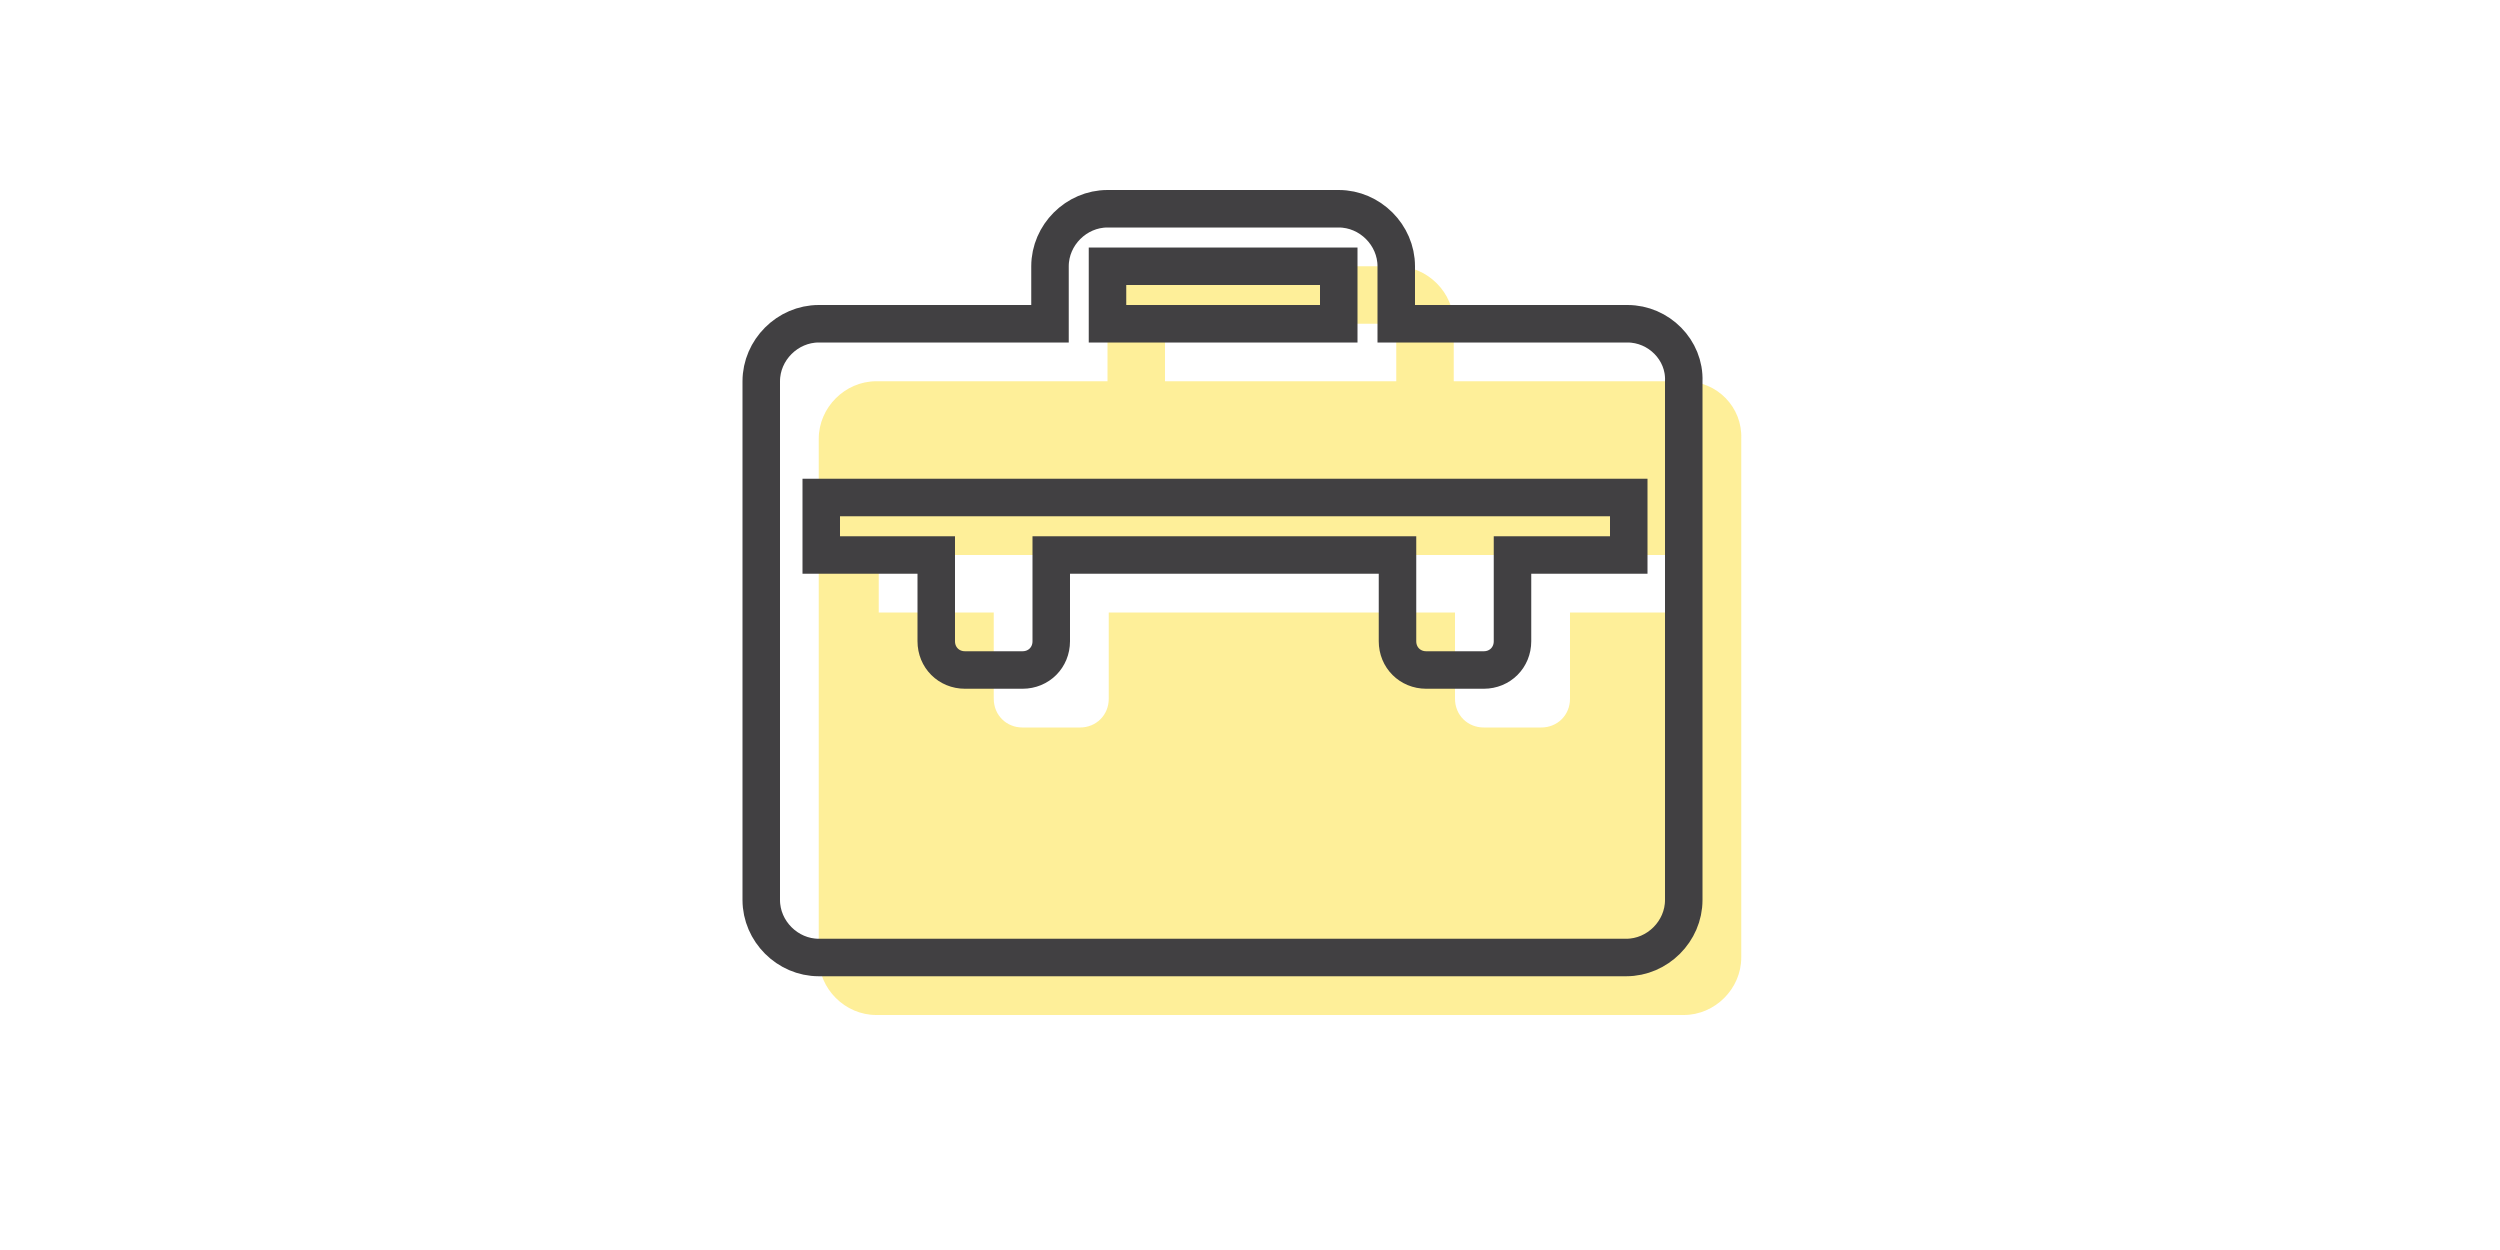
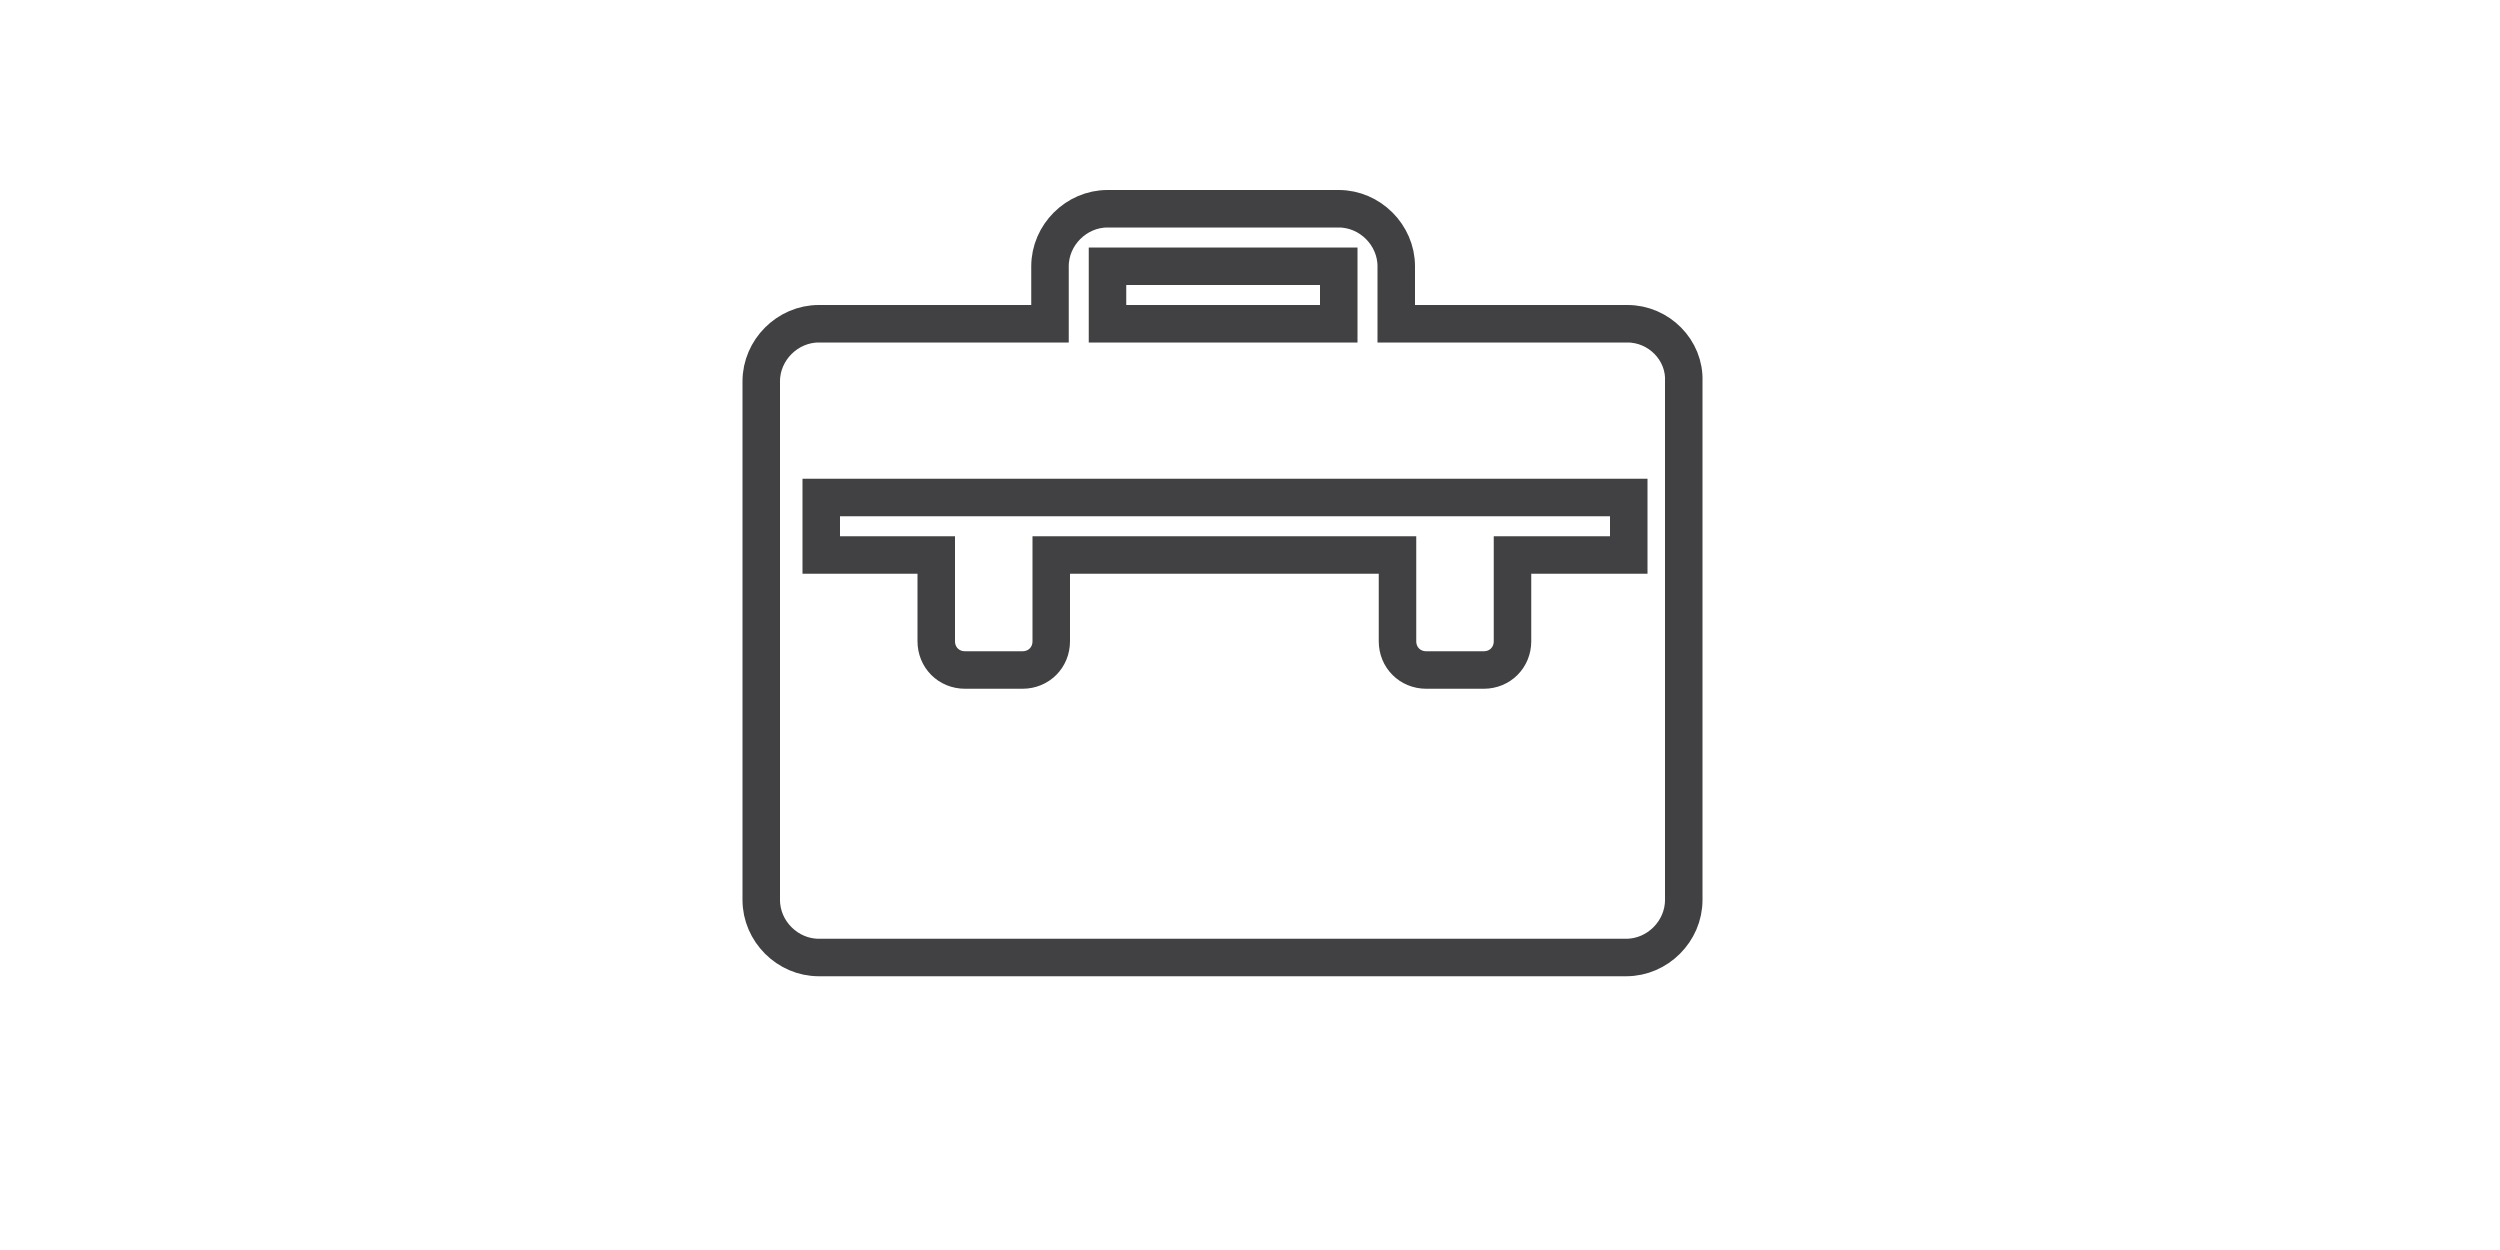
<svg xmlns="http://www.w3.org/2000/svg" version="1.1" id="Layer_1" x="0px" y="0px" viewBox="-295 257 200 100" style="enable-background:new -295 257 200 100;" xml:space="preserve">
  <style type="text/css">
	.st0{opacity:0.4;}
	.st1{fill:#FDD600;}
	.st2{fill:none;stroke:#414042;stroke-width:3;stroke-miterlimit:10;}
</style>
  <g>
    <g transform="translate(480 576)" class="st0">
-       <path class="st1" d="M-640.2-288.5h-18.5v-4.6c0-2.5-2.1-4.6-4.6-4.6h-18.5c-2.5,0-4.6,2.1-4.6,4.6v4.6h-18.5    c-2.5,0-4.6,2.1-4.6,4.6v41.5c0,2.5,2.1,4.6,4.6,4.6h64.6c2.5,0,4.6-2.1,4.6-4.6v-41.5C-635.6-286.4-637.6-288.5-640.2-288.5z     M-681.7-293.1C-681.7-293.1-681.7-293.1-681.7-293.1l18.4,0c0,0,0,0,0,0v4.6h-18.5V-293.1z M-640.2-270h-9.2v6.9    c0,1.3-1,2.3-2.3,2.3h-4.6c-1.3,0-2.3-1-2.3-2.3v-6.9h-27.7v6.9c0,1.3-1,2.3-2.3,2.3h-4.6c-1.3,0-2.3-1-2.3-2.3v-6.9h-9.2v-4.6    h64.6V-270z" />
-     </g>
+       </g>
    <g transform="translate(480 576)">
      <path class="st2" d="M-644.8-293.1h-18.5v-4.6c0-2.5-2.1-4.6-4.6-4.6h-18.5c-2.5,0-4.6,2.1-4.6,4.6v4.6h-18.5    c-2.5,0-4.6,2.1-4.6,4.6v41.5c0,2.5,2.1,4.6,4.6,4.6h64.6c2.5,0,4.6-2.1,4.6-4.6v-41.5C-640.2-291-642.3-293.1-644.8-293.1z     M-686.3-297.7C-686.3-297.7-686.3-297.7-686.3-297.7l18.4,0c0,0,0,0,0,0v4.6h-18.5V-297.7z M-644.8-274.6h-9.2v6.9    c0,1.3-1,2.3-2.3,2.3h-4.6c-1.3,0-2.3-1-2.3-2.3v-6.9h-27.7v6.9c0,1.3-1,2.3-2.3,2.3h-4.6c-1.3,0-2.3-1-2.3-2.3v-6.9h-9.2v-4.6    h64.6V-274.6z" />
    </g>
  </g>
</svg>